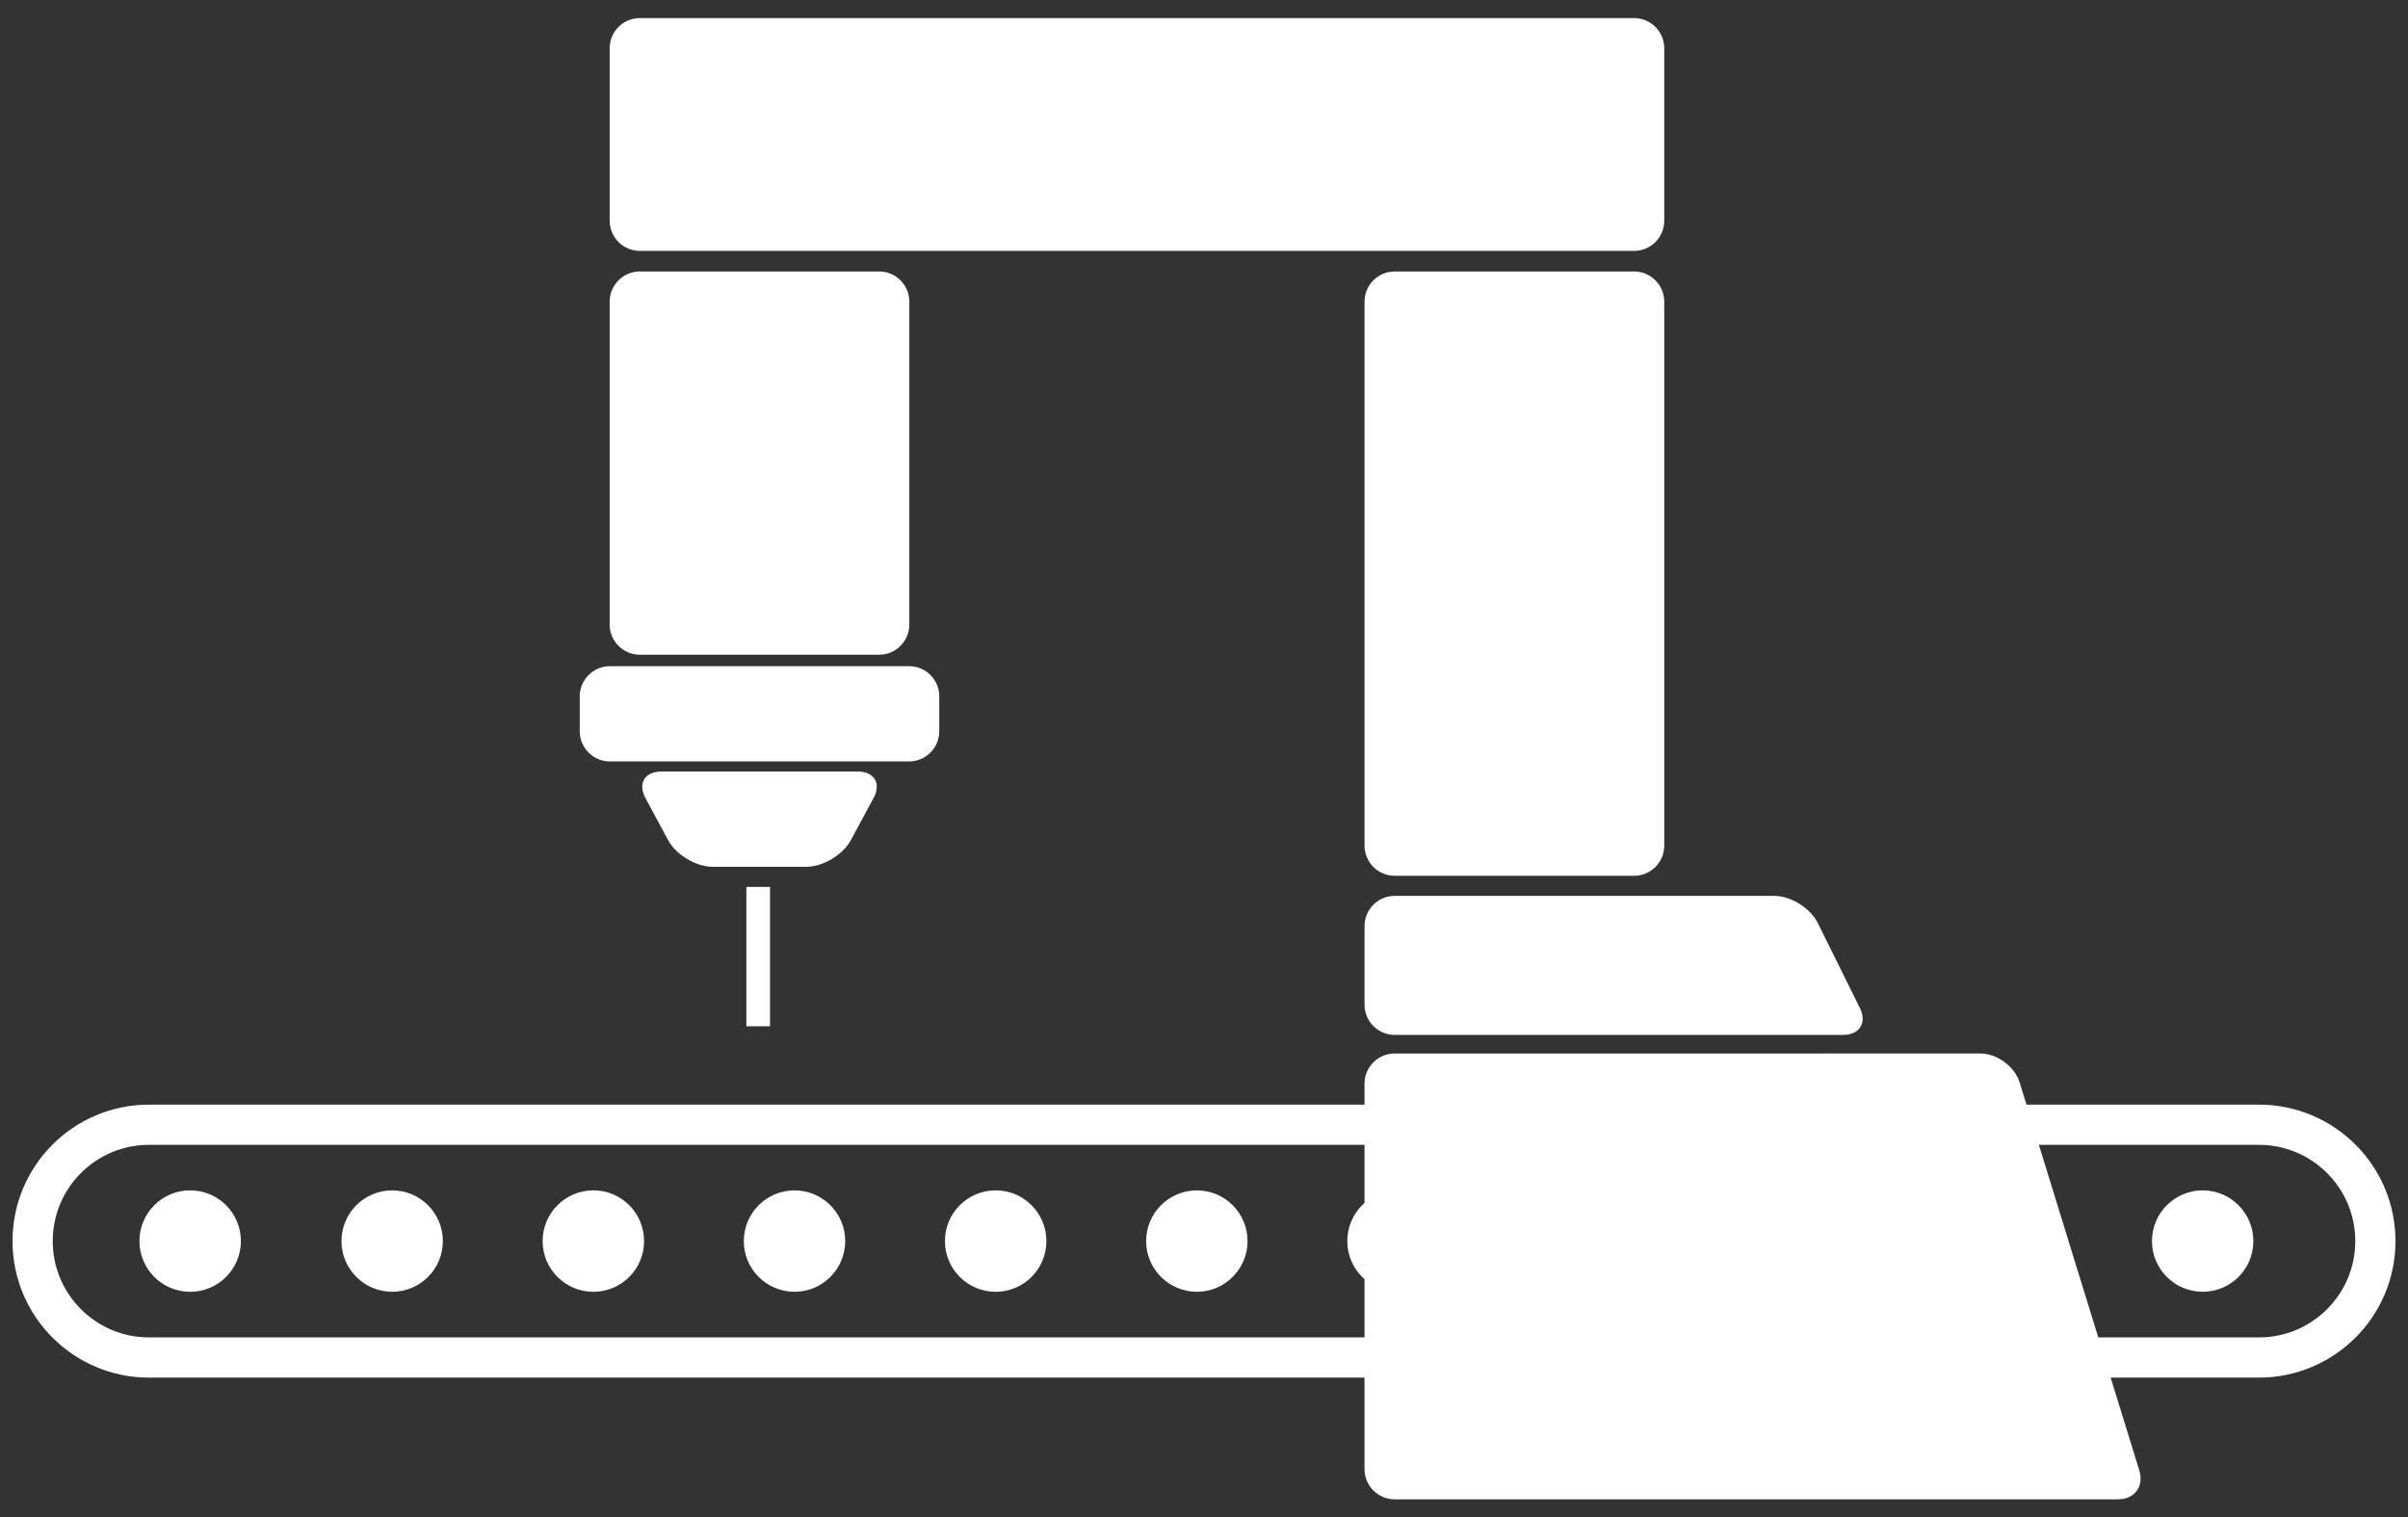
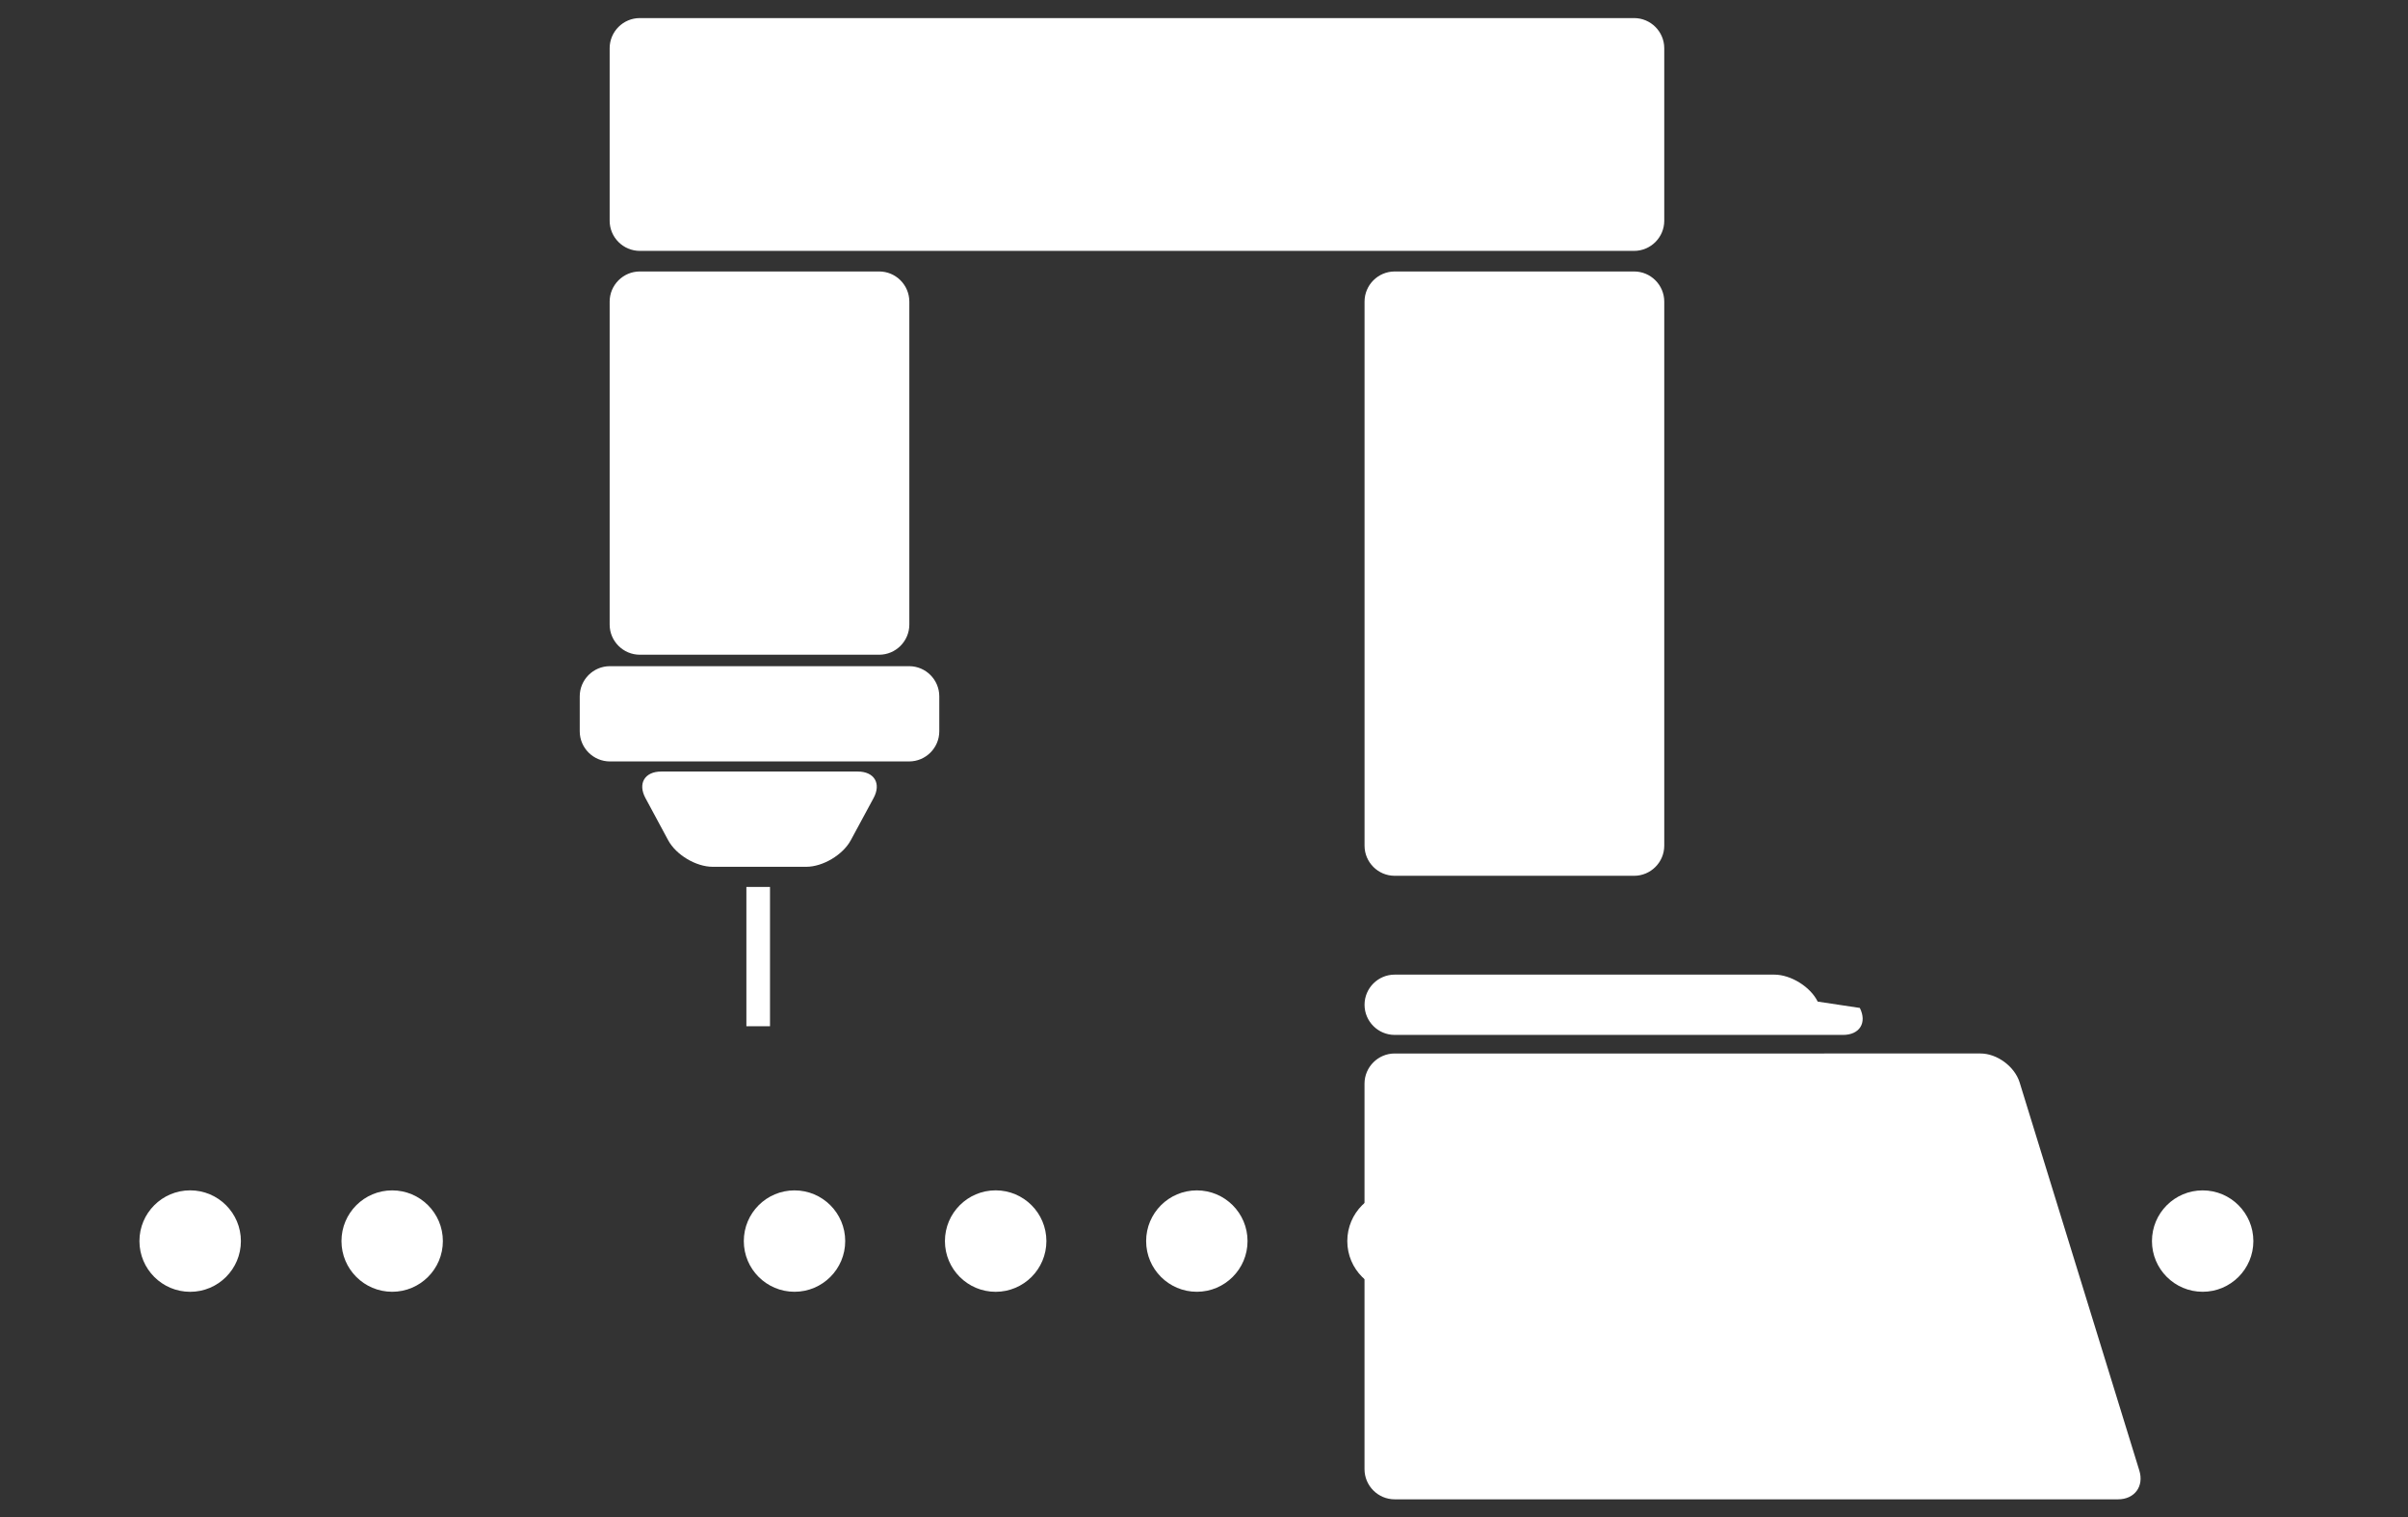
<svg xmlns="http://www.w3.org/2000/svg" version="1.1" id="レイヤー_1" x="0px" y="0px" width="73px" height="46px" viewBox="0 12 73 46" enable-background="new 0 12 73 46" xml:space="preserve">
  <rect x="0" y="12" width="73" height="46" fill="#333333" stroke="none" />
  <g>
    <g>
-       <path fill="none" stroke="#FFFFFF" stroke-width="1.219" stroke-miterlimit="10" d="M68.48,53.155H4.517    c-1.947,0-3.528-1.582-3.528-3.529c0-1.949,1.581-3.528,3.528-3.528H68.48c1.949,0,3.531,1.579,3.531,3.528    C72.012,51.573,70.43,53.155,68.48,53.155z" />
-     </g>
+       </g>
    <g>
      <path fill="#FFFFFF" d="M64.855,56.581c0.147,0.479-0.143,0.873-0.646,0.873H42.279c-0.502,0-0.913-0.411-0.913-0.914V44.852    c0-0.502,0.411-0.914,0.913-0.914H60.04c0.503,0,1.035,0.395,1.185,0.873L64.855,56.581z" />
    </g>
    <g>
-       <path fill="#FFFFFF" d="M56.382,42.557c0.224,0.449-0.006,0.818-0.509,0.818H42.281c-0.504,0-0.914-0.411-0.914-0.914v-2.387    c0-0.504,0.41-0.914,0.914-0.914h11.506c0.503,0,1.097,0.369,1.318,0.818L56.382,42.557z" />
+       <path fill="#FFFFFF" d="M56.382,42.557c0.224,0.449-0.006,0.818-0.509,0.818H42.281c-0.504,0-0.914-0.411-0.914-0.914c0-0.504,0.41-0.914,0.914-0.914h11.506c0.503,0,1.097,0.369,1.318,0.818L56.382,42.557z" />
    </g>
    <g>
      <path fill="#FFFFFF" d="M28.475,34.17c0,0.503-0.411,0.914-0.914,0.914h-9.072c-0.503,0-0.914-0.411-0.914-0.914v-1.06    c0-0.503,0.411-0.914,0.914-0.914h9.072c0.503,0,0.914,0.411,0.914,0.914V34.17z" />
    </g>
    <g>
      <path fill="#FFFFFF" d="M50.453,18.692c0,0.503-0.411,0.914-0.914,0.914H19.396c-0.503,0-0.914-0.411-0.914-0.914v-5.23    c0-0.503,0.411-0.914,0.914-0.914h30.143c0.503,0,0.914,0.411,0.914,0.914V18.692z" />
    </g>
    <g>
      <path fill="#FFFFFF" d="M50.453,37.637c0,0.504-0.411,0.914-0.914,0.914h-7.258c-0.504,0-0.914-0.41-0.914-0.914V21.144    c0-0.503,0.41-0.914,0.914-0.914h7.258c0.503,0,0.914,0.411,0.914,0.914V37.637z" />
    </g>
    <g>
      <path fill="#FFFFFF" d="M27.567,30.935c0,0.502-0.411,0.914-0.914,0.914h-7.257c-0.503,0-0.914-0.412-0.914-0.914v-9.791    c0-0.503,0.411-0.914,0.914-0.914h7.257c0.503,0,0.914,0.411,0.914,0.914V30.935z" />
    </g>
    <g>
      <path fill="#FFFFFF" d="M25.792,37.473c-0.239,0.442-0.845,0.805-1.348,0.805h-2.84c-0.503,0-1.109-0.361-1.348-0.805    l-0.689-1.279c-0.238-0.442-0.022-0.804,0.48-0.804h5.956c0.503,0,0.719,0.362,0.48,0.804L25.792,37.473z" />
    </g>
    <rect x="22.627" y="38.889" fill="#FFFFFF" width="0.716" height="4.223" />
    <circle fill="#FFFFFF" cx="5.765" cy="49.625" r="1.538" />
    <circle fill="#FFFFFF" cx="11.889" cy="49.625" r="1.537" />
-     <circle fill="#FFFFFF" cx="17.988" cy="49.625" r="1.538" />
    <circle fill="#FFFFFF" cx="24.086" cy="49.625" r="1.537" />
    <circle fill="#FFFFFF" cx="30.184" cy="49.625" r="1.538" />
    <circle fill="#FFFFFF" cx="36.283" cy="49.625" r="1.537" />
    <circle fill="#FFFFFF" cx="42.382" cy="49.625" r="1.538" />
    <circle fill="#FFFFFF" cx="48.48" cy="49.625" r="1.537" />
    <circle fill="#FFFFFF" cx="54.578" cy="49.625" r="1.537" />
    <circle fill="#FFFFFF" cx="60.676" cy="49.625" r="1.537" />
    <circle fill="#FFFFFF" cx="66.775" cy="49.625" r="1.537" />
  </g>
</svg>